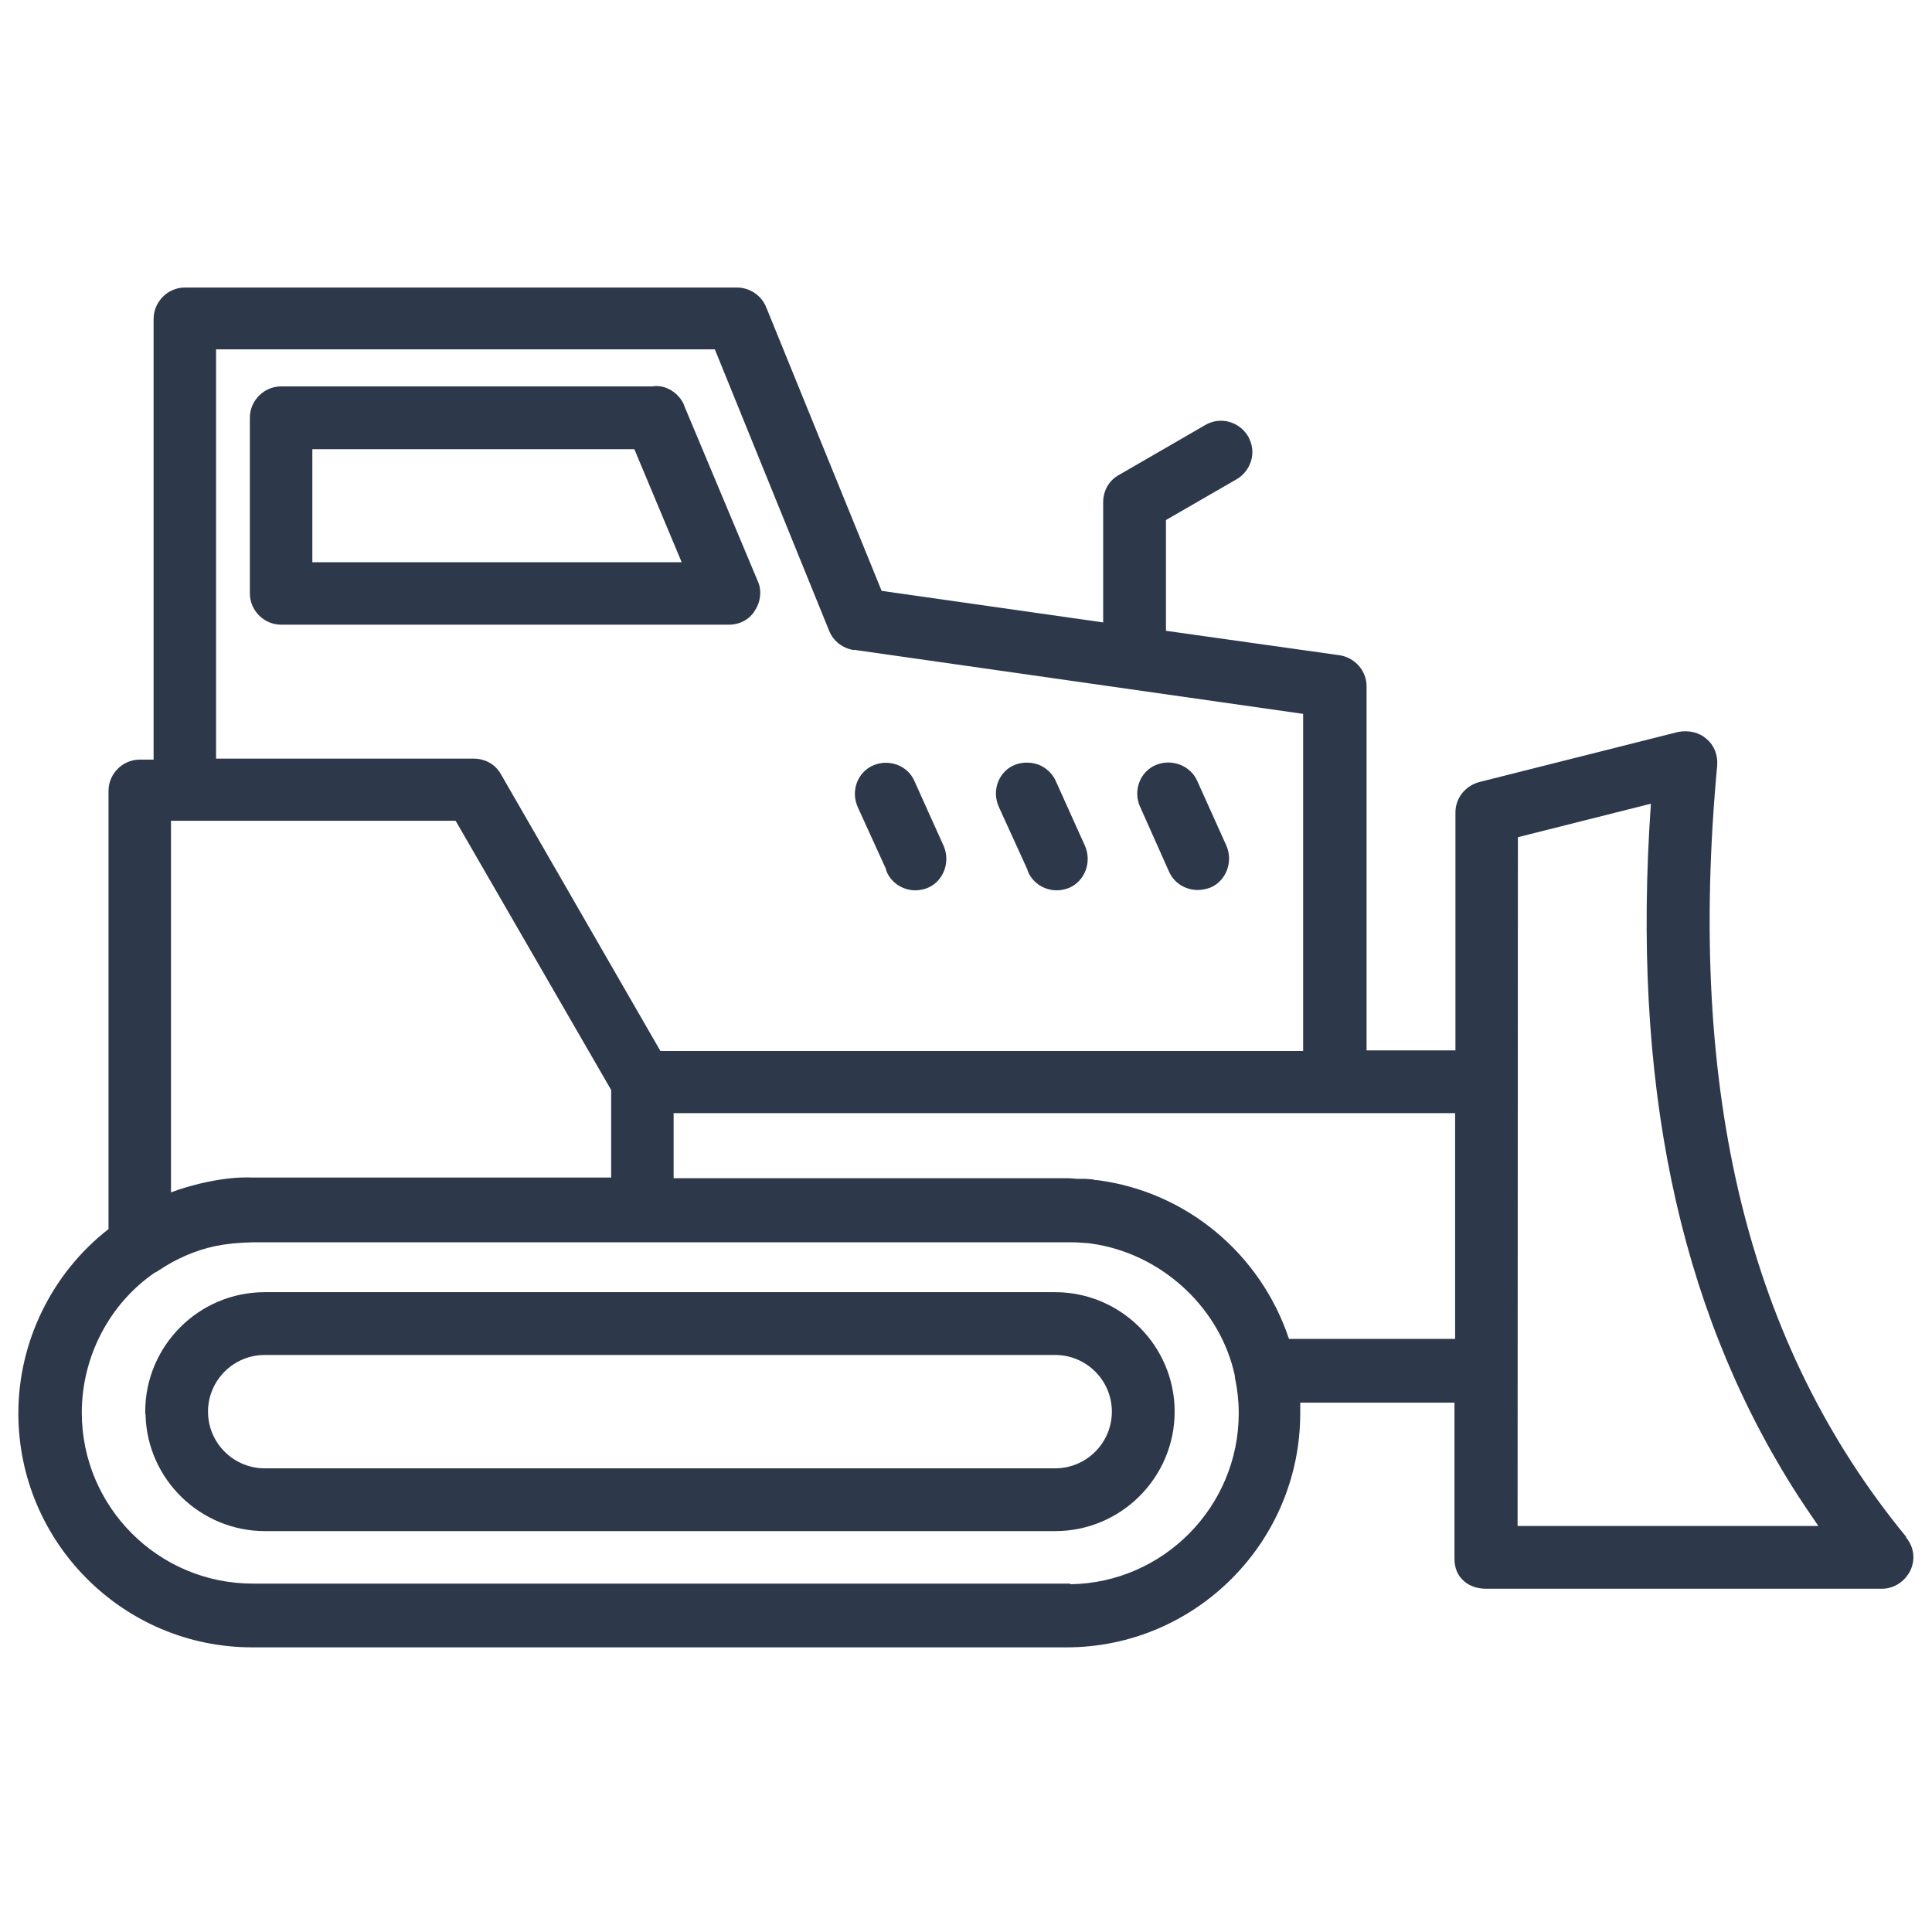
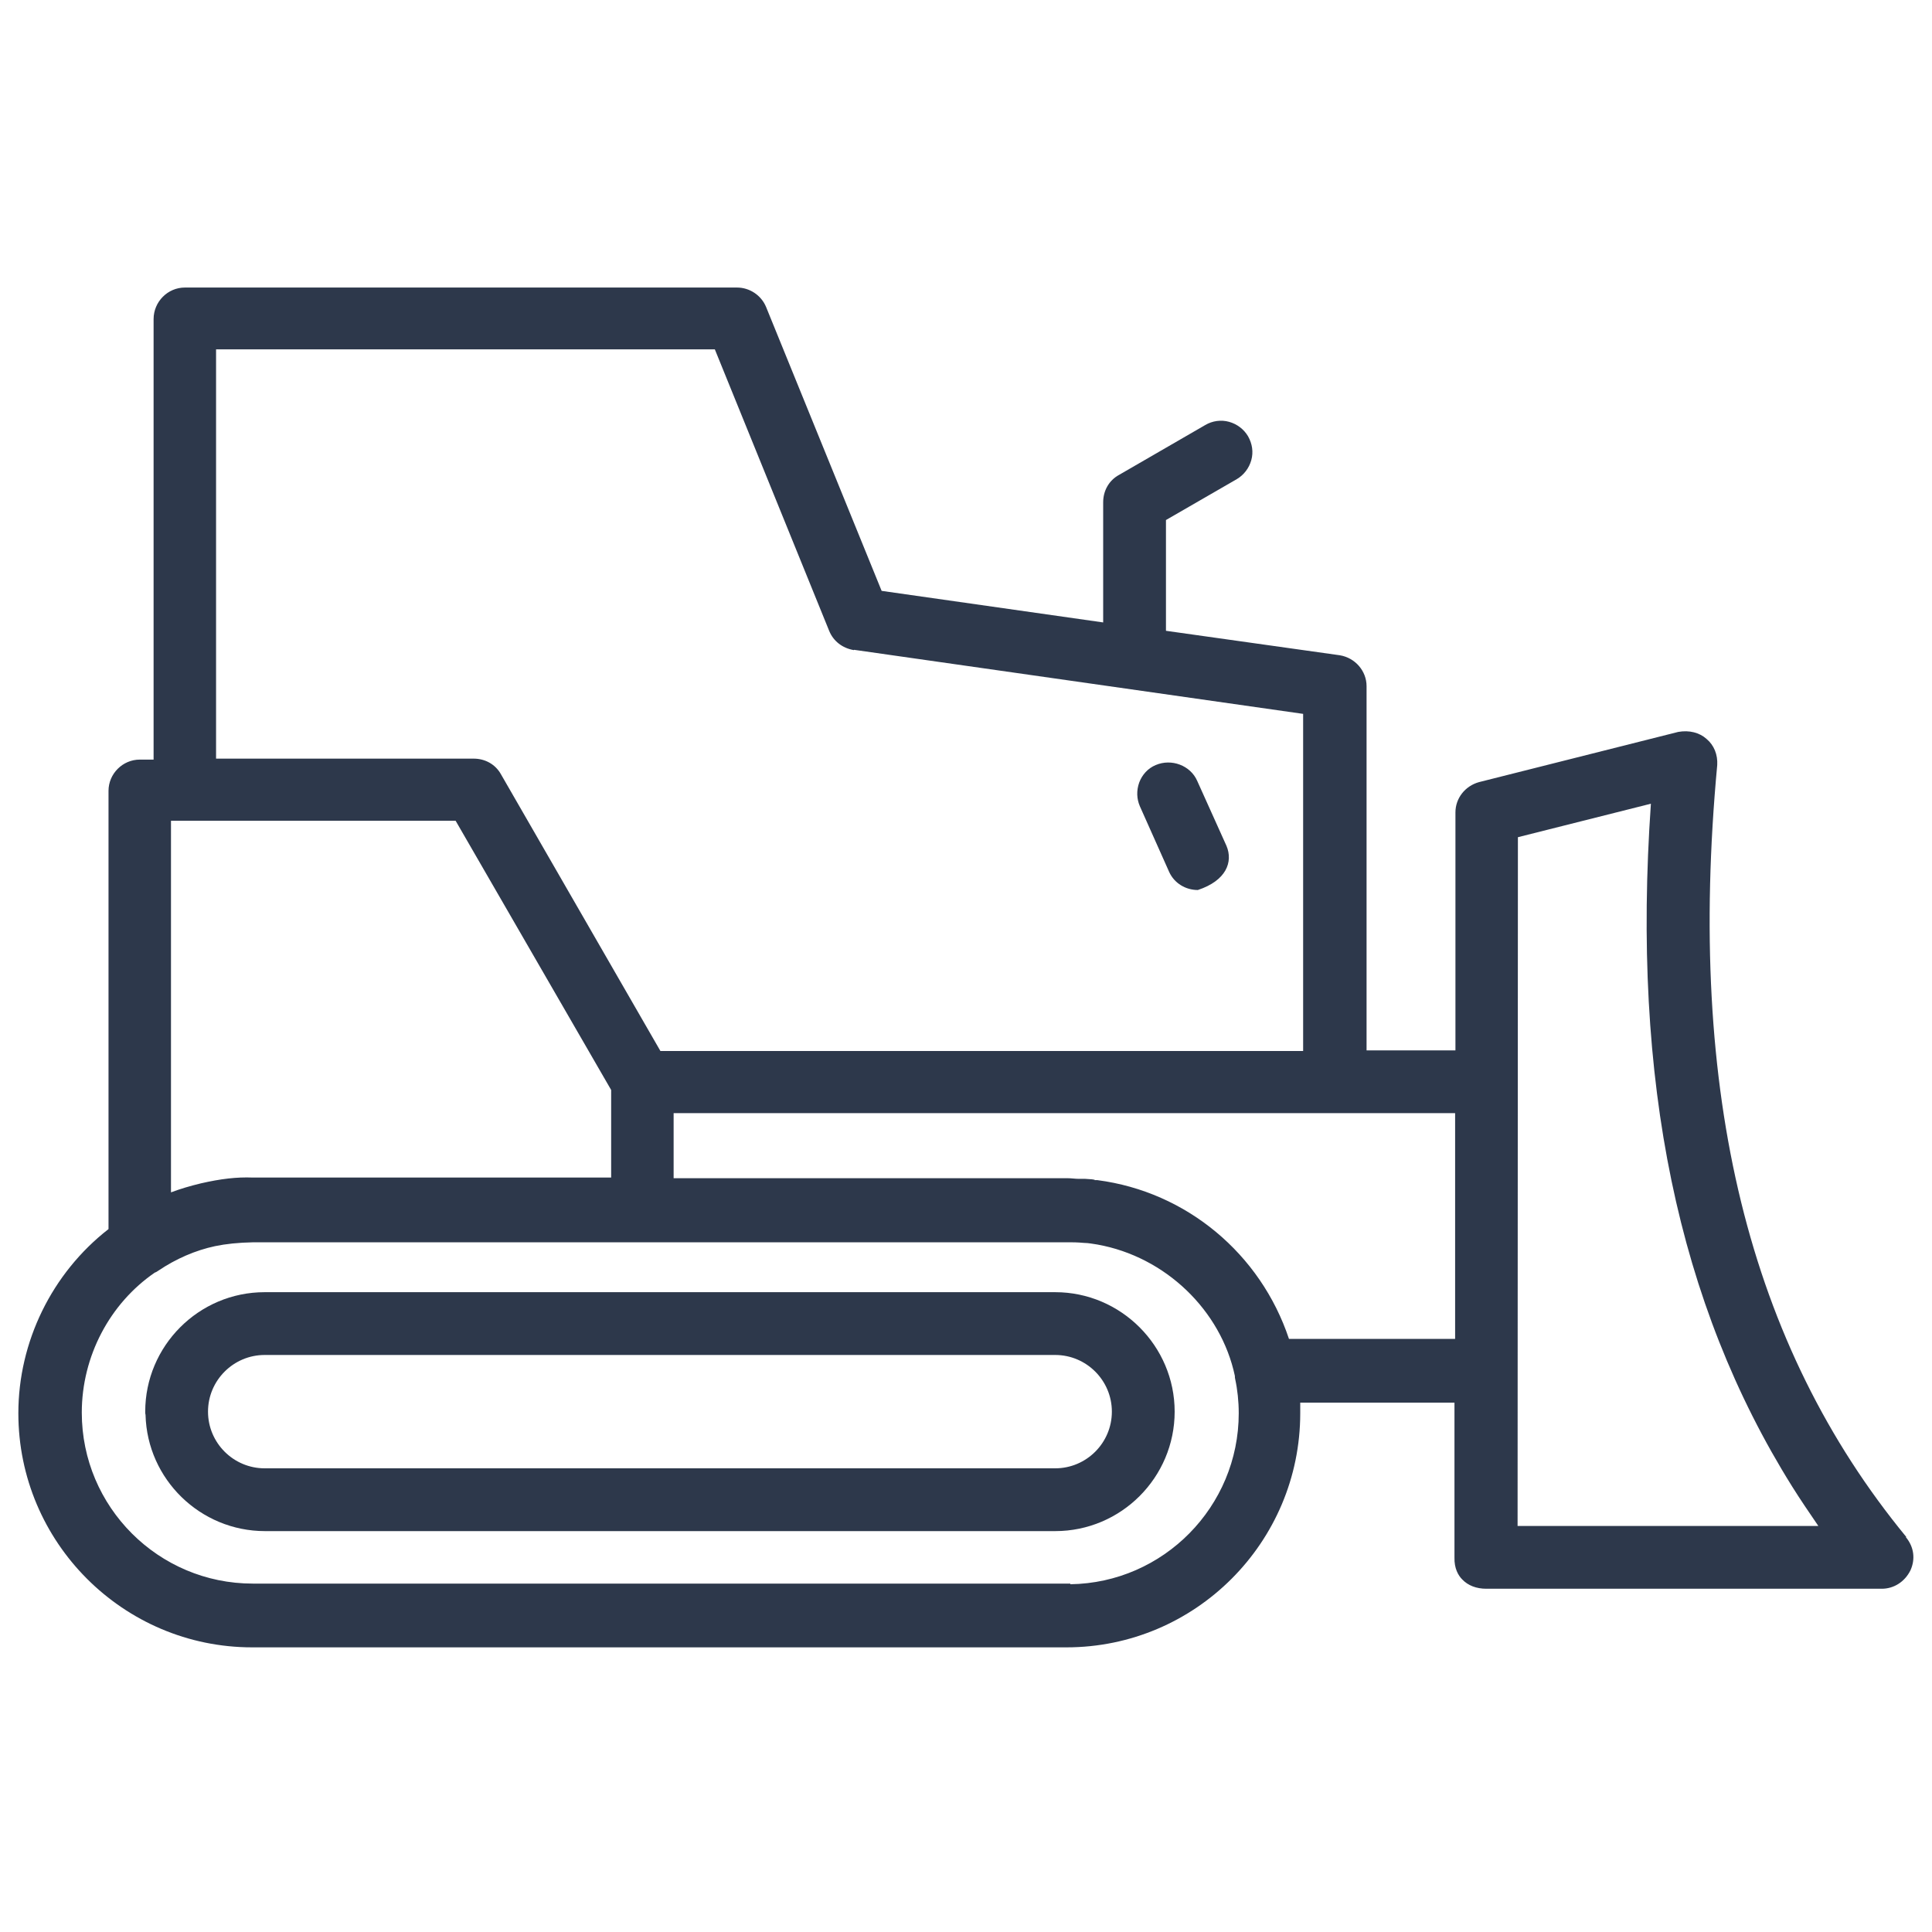
<svg xmlns="http://www.w3.org/2000/svg" width="60" height="60" viewBox="0 0 60 60" fill="none">
  <path d="M59.2 47.73C54.3 41.77 52.38 33.94 53.33 23.76C53.35 23.44 53.23 23.14 53 22.95C52.78 22.75 52.46 22.67 52.12 22.73L45.93 24.29C45.5 24.41 45.2 24.79 45.2 25.23V32.62H42.44V21.31C42.44 20.84 42.09 20.43 41.61 20.35L36.21 19.59V16.15L38.41 14.88C38.63 14.75 38.79 14.54 38.86 14.29C38.93 14.04 38.89 13.78 38.76 13.55C38.63 13.33 38.42 13.17 38.17 13.1C37.92 13.03 37.65 13.07 37.43 13.2L34.75 14.75C34.44 14.92 34.26 15.24 34.26 15.6V19.33L27.38 18.35L23.79 9.53C23.64 9.17 23.28 8.93 22.89 8.93H5.74C5.21 8.93 4.77 9.37 4.77 9.91V23.59H4.34C3.81 23.59 3.37 24.03 3.37 24.56V38.17C1.61 39.54 0.57 41.67 0.57 43.89C0.57 47.9 3.83 51.16 7.83 51.16H33.12C37.12 51.16 40.38 47.9 40.38 43.89C40.38 43.78 40.38 43.67 40.38 43.56H45.17V48.37C45.16 48.71 45.29 48.93 45.41 49.05C45.59 49.24 45.85 49.34 46.16 49.34H58.44C58.81 49.34 59.15 49.13 59.33 48.77C59.49 48.42 59.44 48.04 59.19 47.74L59.2 47.73ZM47.14 26L51.27 24.96C50.67 33.56 52.11 40.5 55.66 46.17C55.91 46.57 56.19 46.98 56.47 47.39H47.13L47.14 26ZM26.52 20.18L40.47 22.17V32.64H20.51L15.56 24.05C15.39 23.74 15.07 23.56 14.71 23.56H6.71V10.85H22.2L25.75 19.59C25.88 19.91 26.16 20.13 26.52 20.19V20.18ZM34 36.64C34 36.64 33.91 36.62 33.84 36.62C33.81 36.62 33.73 36.61 33.7 36.61C33.68 36.61 33.6 36.61 33.59 36.61H33.5C33.39 36.61 33.27 36.59 33.14 36.59H20.92V34.57H45.19V41.58H40.03C39.15 38.94 36.85 37.01 34.08 36.65C34.07 36.65 34.02 36.65 33.99 36.65L34 36.64ZM18.98 33.84V36.57H7.85C7.35 36.55 6.85 36.61 6.24 36.75C5.91 36.83 5.6 36.92 5.31 37.03V25.49H14.15L18.98 33.85V33.84ZM33.24 49.18C33.24 49.18 33.18 49.18 33.14 49.18H7.85C4.92 49.18 2.54 46.8 2.54 43.87C2.54 42.12 3.41 40.48 4.81 39.52C4.83 39.52 4.91 39.47 4.92 39.46C5.47 39.09 6.07 38.83 6.68 38.7C7.02 38.63 7.39 38.59 7.88 38.58H33.17C33.31 38.58 33.45 38.58 33.67 38.6C33.8 38.6 33.94 38.63 34.08 38.65C36.2 39.03 37.92 40.7 38.35 42.73C38.35 42.76 38.35 42.8 38.36 42.83C38.43 43.15 38.47 43.52 38.47 43.89C38.47 46.79 36.13 49.16 33.24 49.2V49.18Z" fill="#2D384B" />
-   <path d="M21.25 12.59C21.09 12.2 20.66 11.93 20.26 12H8.73C8.2 12 7.76 12.44 7.76 12.97V18.43C7.76 18.96 8.2 19.4 8.73 19.4H22.64C22.98 19.4 23.29 19.23 23.45 18.95C23.63 18.67 23.66 18.32 23.53 18.04L21.24 12.58L21.25 12.59ZM9.7 17.46V13.95H19.7L21.17 17.46H9.7Z" fill="#2D384B" />
-   <path d="M31.9 26.99C31.9 26.99 31.92 27.05 31.93 27.08C32.09 27.44 32.45 27.65 32.82 27.65C32.95 27.65 33.09 27.62 33.21 27.57C33.69 27.36 33.91 26.78 33.7 26.28L32.79 24.26C32.69 24.03 32.5 23.85 32.26 23.75C32.02 23.66 31.74 23.66 31.5 23.76C31.26 23.86 31.08 24.06 30.99 24.3C30.9 24.55 30.91 24.81 31.02 25.06L31.9 26.99Z" fill="#2D384B" />
-   <path d="M27.51 26.99C27.51 26.99 27.53 27.05 27.54 27.08C27.7 27.44 28.06 27.65 28.43 27.65C28.56 27.65 28.7 27.62 28.82 27.57C29.3 27.36 29.52 26.78 29.31 26.28L28.4 24.26C28.3 24.02 28.1 23.84 27.86 23.75C27.61 23.66 27.35 23.67 27.12 23.77C26.88 23.87 26.7 24.07 26.61 24.31C26.52 24.56 26.53 24.82 26.64 25.07L27.52 27L27.51 26.99Z" fill="#2D384B" />
-   <path d="M36.31 27.08C36.47 27.43 36.82 27.64 37.2 27.64C37.33 27.64 37.47 27.61 37.6 27.56C38.08 27.35 38.3 26.77 38.09 26.27L37.18 24.25C36.97 23.77 36.38 23.55 35.89 23.76C35.65 23.86 35.47 24.06 35.38 24.3C35.29 24.55 35.3 24.81 35.4 25.04L36.31 27.08Z" fill="#2D384B" />
+   <path d="M36.31 27.08C36.47 27.43 36.82 27.64 37.2 27.64C38.08 27.35 38.3 26.77 38.09 26.27L37.18 24.25C36.97 23.77 36.38 23.55 35.89 23.76C35.65 23.86 35.47 24.06 35.38 24.3C35.29 24.55 35.3 24.81 35.4 25.04L36.31 27.08Z" fill="#2D384B" />
  <path d="M32.76 40.13H8.22C6.17 40.13 4.51 41.8 4.51 43.84C4.51 43.88 4.51 43.91 4.52 43.94C4.57 45.94 6.22 47.55 8.23 47.55H32.77C34.82 47.55 36.48 45.88 36.48 43.84C36.48 41.8 34.81 40.13 32.77 40.13H32.76ZM8.22 42.08H32.77C33.74 42.08 34.53 42.87 34.53 43.84C34.53 44.81 33.74 45.6 32.77 45.6H8.22C7.25 45.6 6.46 44.81 6.46 43.84C6.46 42.87 7.25 42.08 8.22 42.08Z" fill="#2D384B" />
</svg>